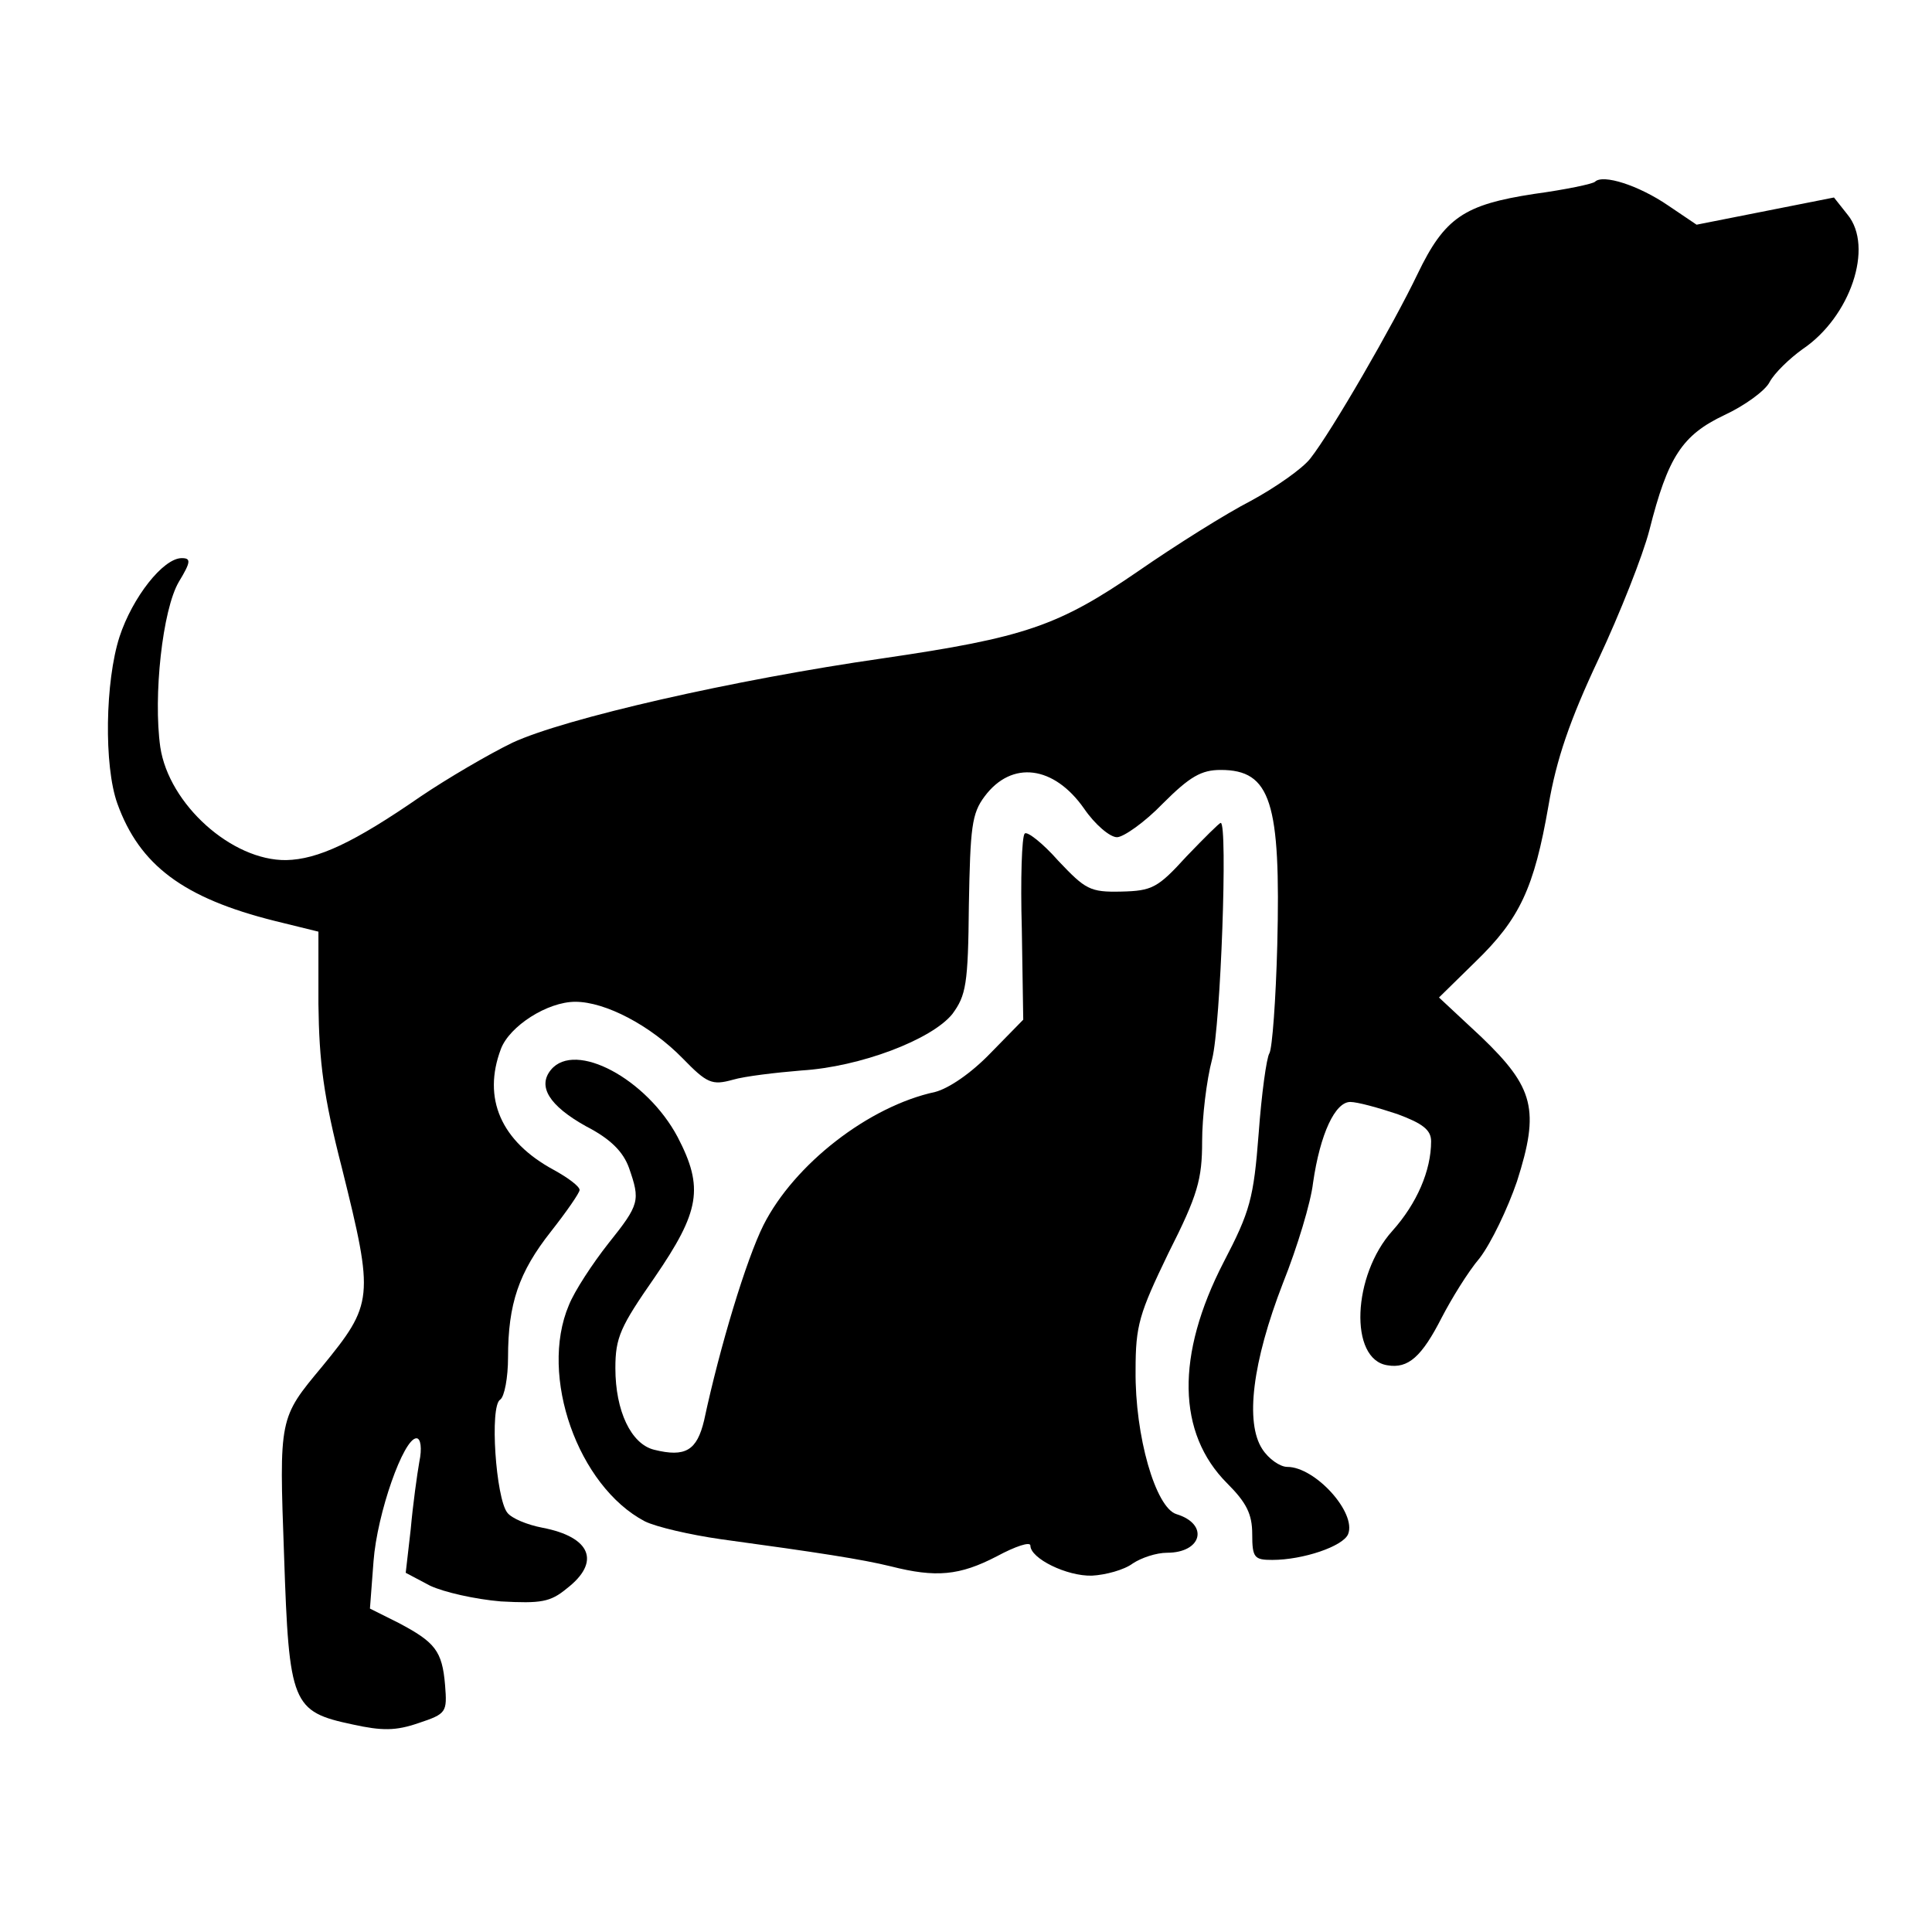
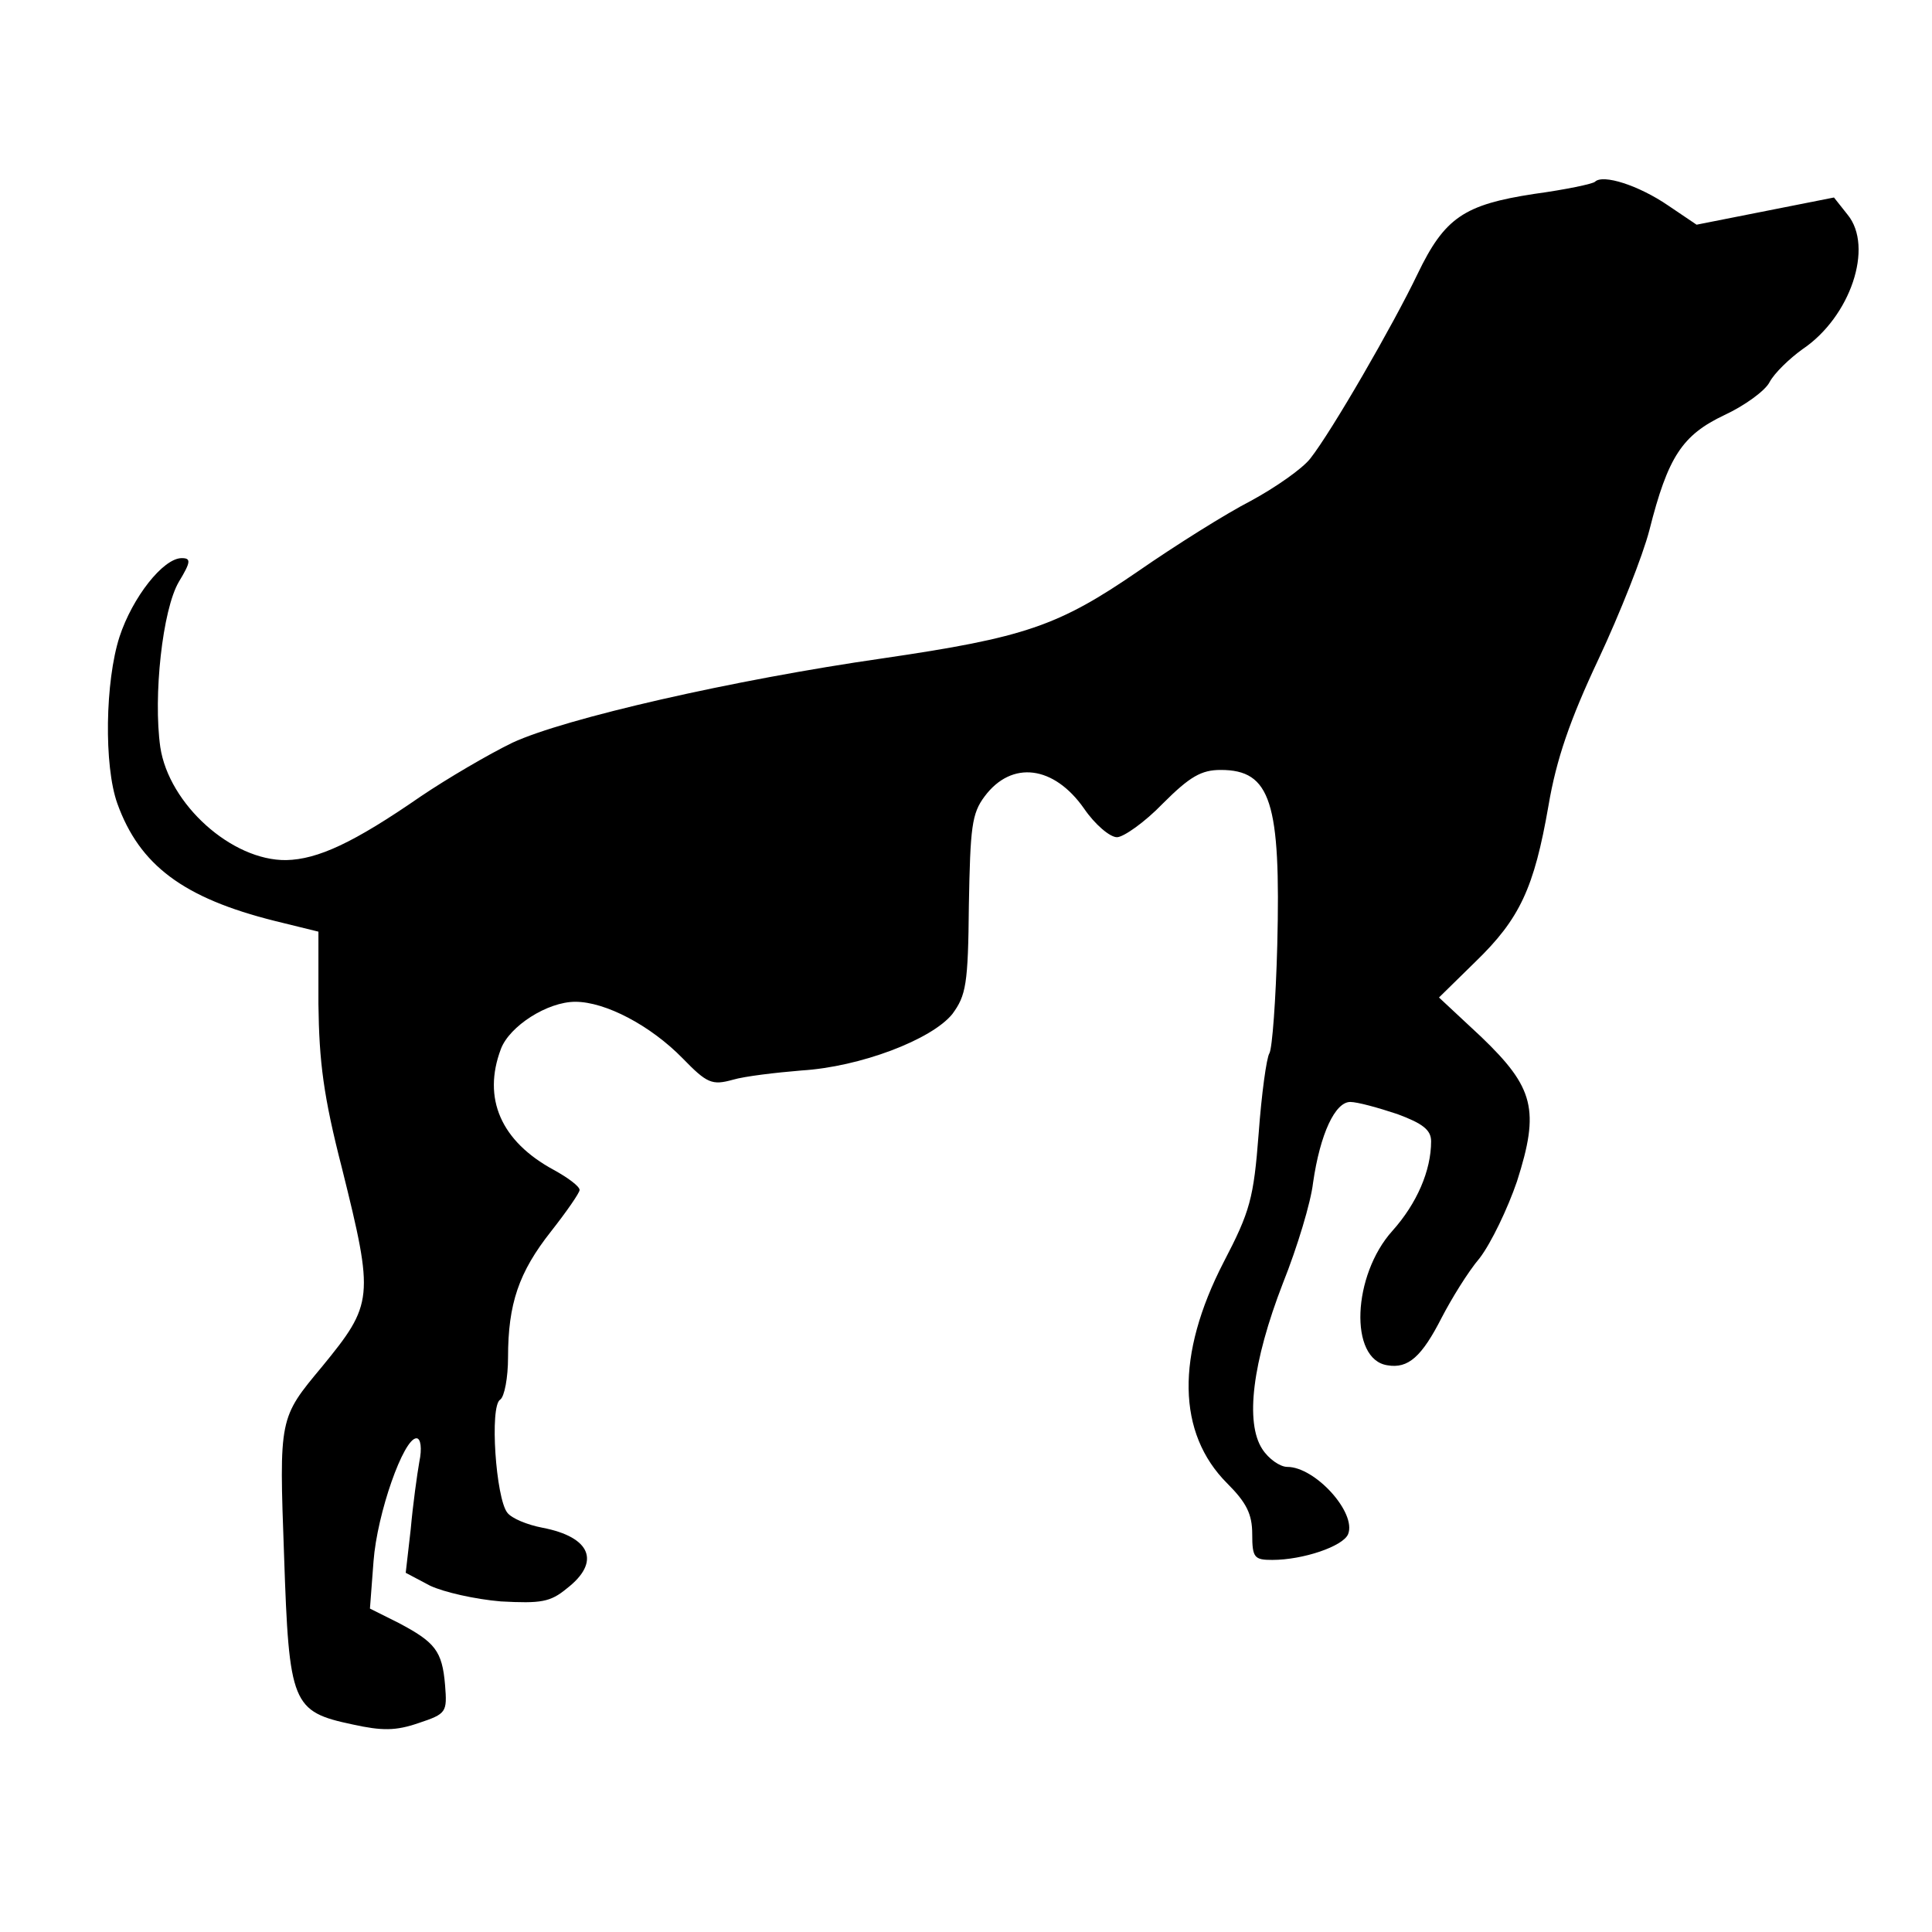
<svg xmlns="http://www.w3.org/2000/svg" version="1.0" width="270pt" height="270pt" viewBox="0 0 270 270" preserveAspectRatio="xMidYMid meet">
  <g transform="translate(0,270) scale(0.1,-0.1)" fill="#000000" stroke="none">
    <path d="M2229 2446 c-3 -3 -41 -11 -85 -17 -98 -15 -125 -33 -163 -112 -34 -71 -120 -220 -150 -258 -11 -14 -48 -40 -83 -59 -35 -18 -105 -62 -157 -98 -112 -77 -159 -93 -357 -122 -209 -30 -445 -84 -518 -118 -33 -16 -91 -50 -128 -75 -94 -65 -144 -88 -188 -89 -76 -1 -164 78 -176 158 -10 71 3 192 26 231 17 28 17 33 4 33 -26 0 -69 -55 -87 -110 -20 -62 -22 -180 -3 -233 31 -86 92 -132 220 -164 l61 -15 0 -101 c1 -81 7 -129 33 -230 45 -181 44 -189 -28 -277 -60 -72 -60 -71 -53 -264 7 -208 11 -218 96 -236 41 -9 60 -9 92 2 39 13 40 15 37 53 -4 48 -14 60 -65 87 l-40 20 5 66 c5 67 42 172 60 172 6 0 8 -14 4 -33 -3 -17 -9 -60 -12 -94 l-7 -61 34 -18 c19 -9 63 -19 99 -22 56 -3 69 -1 92 18 48 37 34 72 -34 85 -21 4 -43 13 -49 21 -16 20 -25 149 -10 158 6 4 11 31 11 59 0 75 15 119 60 176 22 28 40 54 40 58 0 5 -16 17 -36 28 -74 40 -100 100 -74 169 12 32 65 66 104 66 42 0 105 -33 150 -79 34 -35 41 -38 70 -30 17 5 60 10 96 13 82 5 182 43 211 79 19 26 22 41 23 152 2 109 4 128 22 152 38 51 97 43 139 -17 15 -22 36 -40 46 -40 9 0 39 21 64 47 38 38 54 47 81 47 70 0 84 -45 79 -245 -2 -76 -7 -144 -11 -151 -4 -6 -11 -57 -15 -112 -7 -91 -12 -109 -49 -180 -67 -130 -65 -239 5 -309 27 -27 35 -43 35 -71 0 -33 3 -36 28 -36 43 0 99 19 106 36 12 30 -46 94 -85 94 -10 0 -26 11 -35 25 -24 37 -14 121 29 232 20 50 39 113 42 140 10 69 31 113 52 113 10 0 39 -8 66 -17 35 -13 47 -22 47 -38 0 -41 -20 -87 -54 -125 -56 -62 -61 -180 -7 -188 29 -5 48 12 76 67 13 25 36 63 53 83 16 21 39 69 52 107 32 100 24 131 -50 202 l-59 55 51 50 c62 60 82 103 102 218 11 65 30 120 70 205 30 64 62 145 71 180 26 103 46 133 105 161 28 13 57 34 63 46 7 13 28 33 46 46 67 45 100 143 63 188 l-19 24 -96 -19 -96 -19 -40 27 c-41 28 -91 44 -102 33z" />
-     <path d="M1658 1503 c-40 -44 -48 -48 -91 -49 -44 -1 -50 3 -88 43 -22 25 -44 42 -47 38 -4 -4 -6 -64 -4 -133 l2 -127 -46 -47 c-27 -28 -58 -49 -77 -54 -93 -20 -197 -101 -240 -186 -24 -48 -61 -170 -83 -273 -10 -42 -26 -52 -70 -41 -32 8 -54 54 -54 114 0 43 7 58 55 127 63 92 69 125 32 196 -43 81 -143 135 -177 94 -19 -23 -3 -50 49 -79 35 -18 52 -36 60 -58 16 -46 15 -51 -29 -106 -22 -28 -47 -66 -55 -86 -42 -99 13 -253 106 -302 16 -8 64 -19 106 -25 139 -19 197 -28 238 -38 63 -16 96 -13 148 14 26 14 47 21 47 15 0 -18 51 -43 86 -42 19 1 45 8 57 17 12 8 33 15 48 15 49 0 59 40 13 54 -29 9 -58 109 -57 201 0 63 5 79 46 164 41 81 47 103 47 156 0 33 6 85 14 115 12 47 22 330 12 330 -2 0 -23 -21 -48 -47z" />
  </g>
</svg>